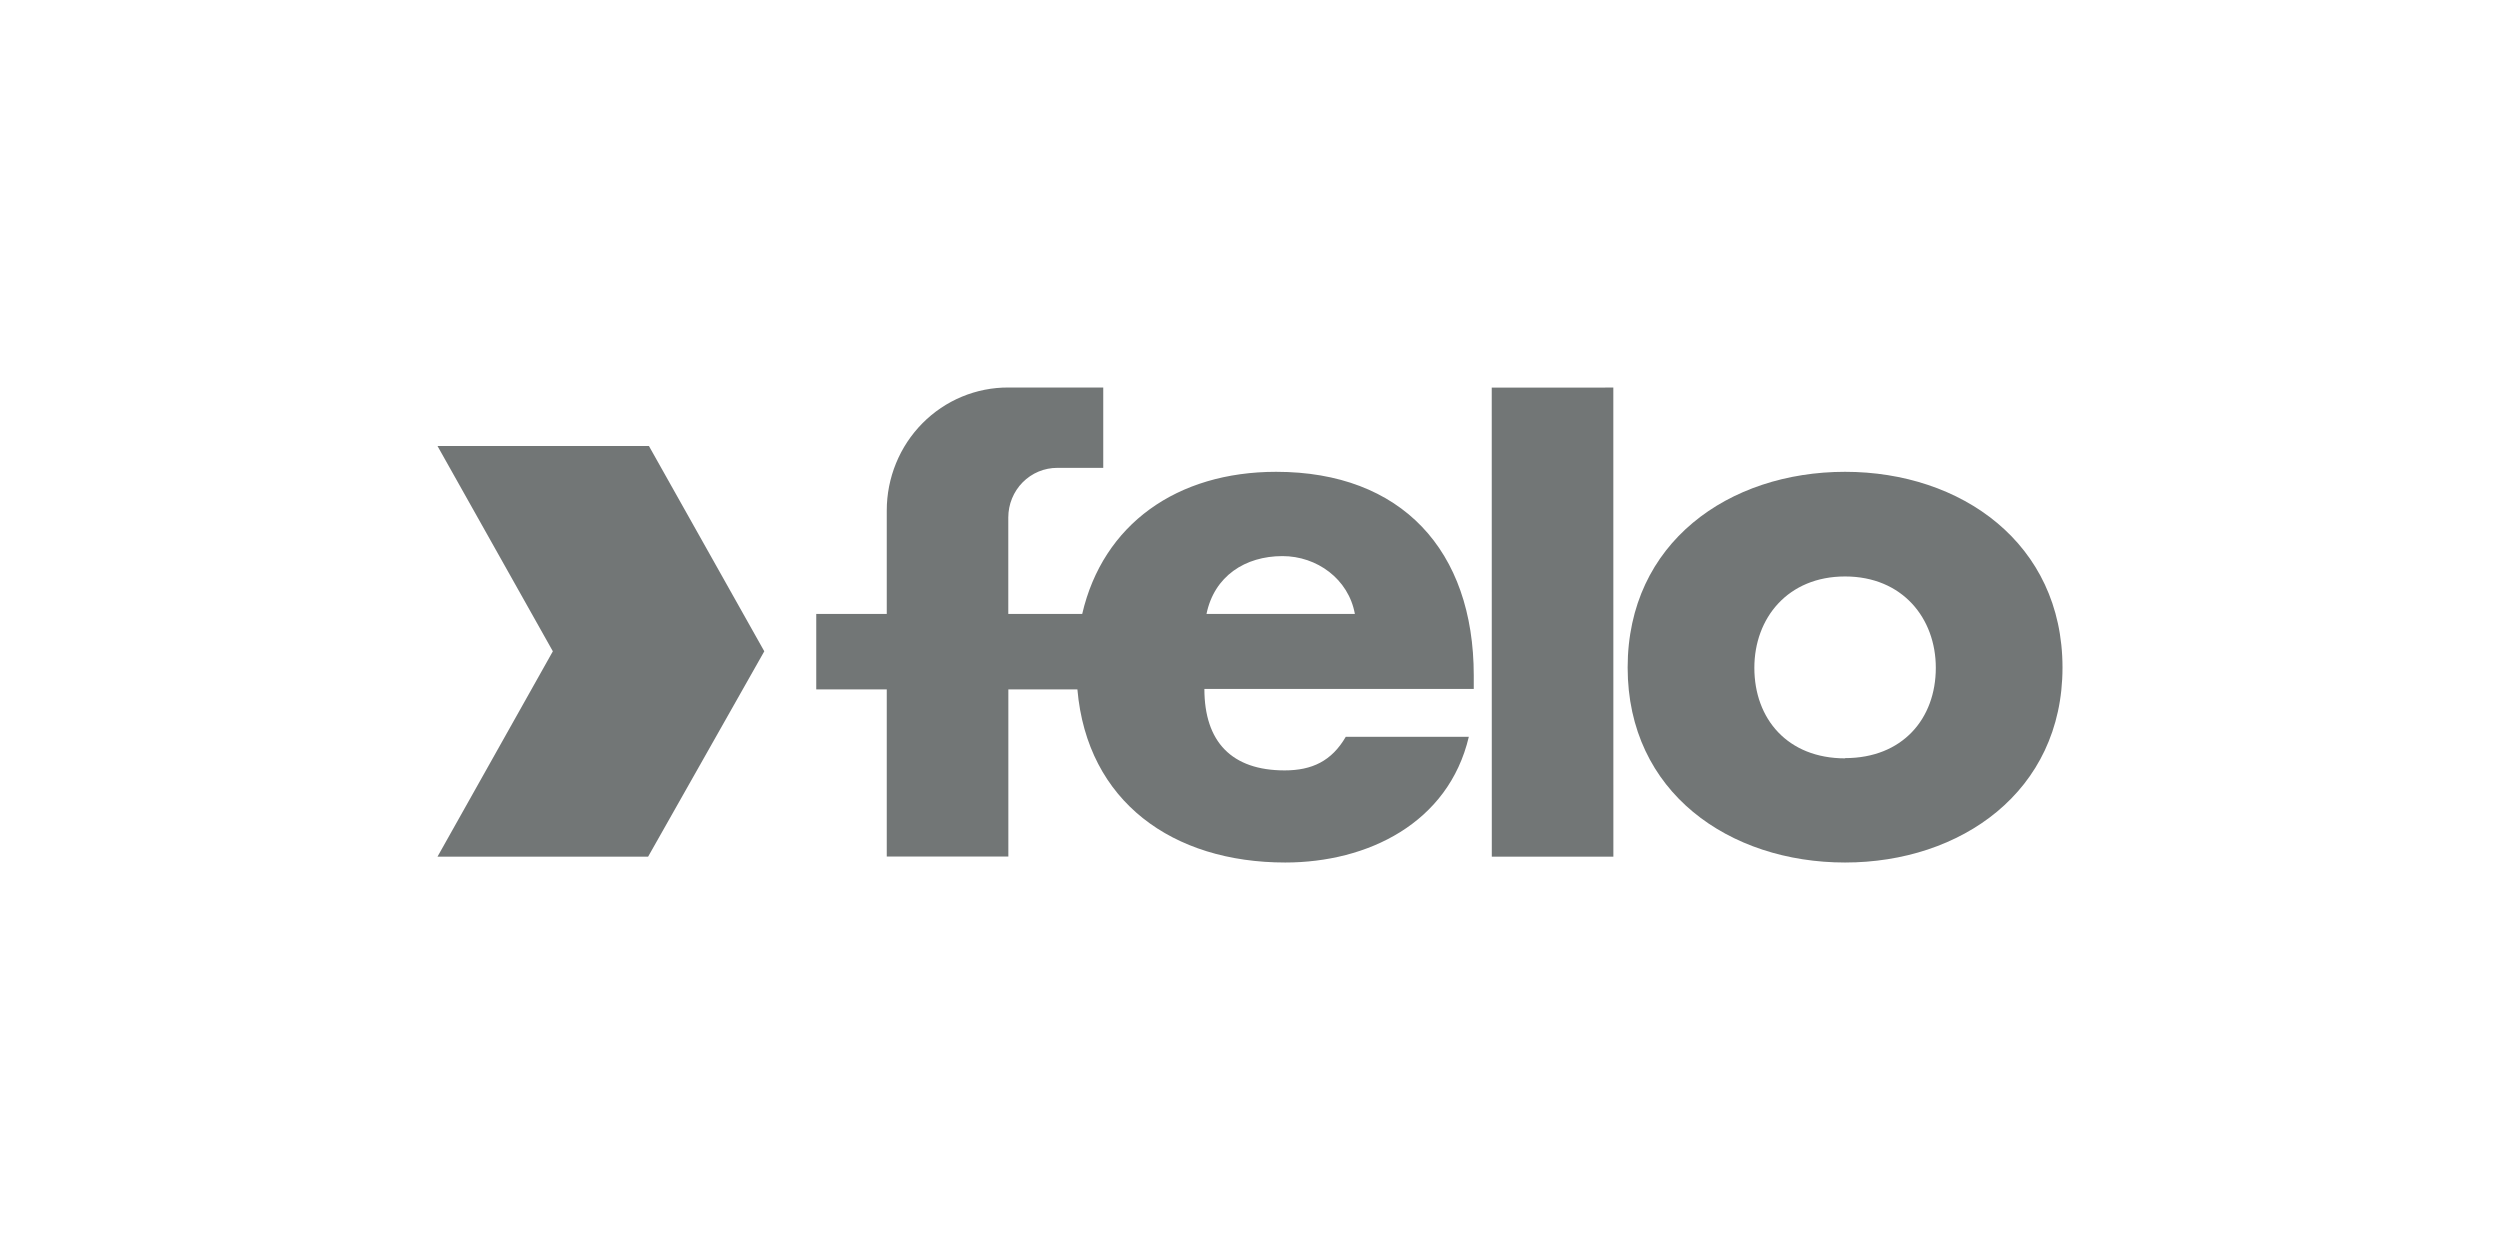
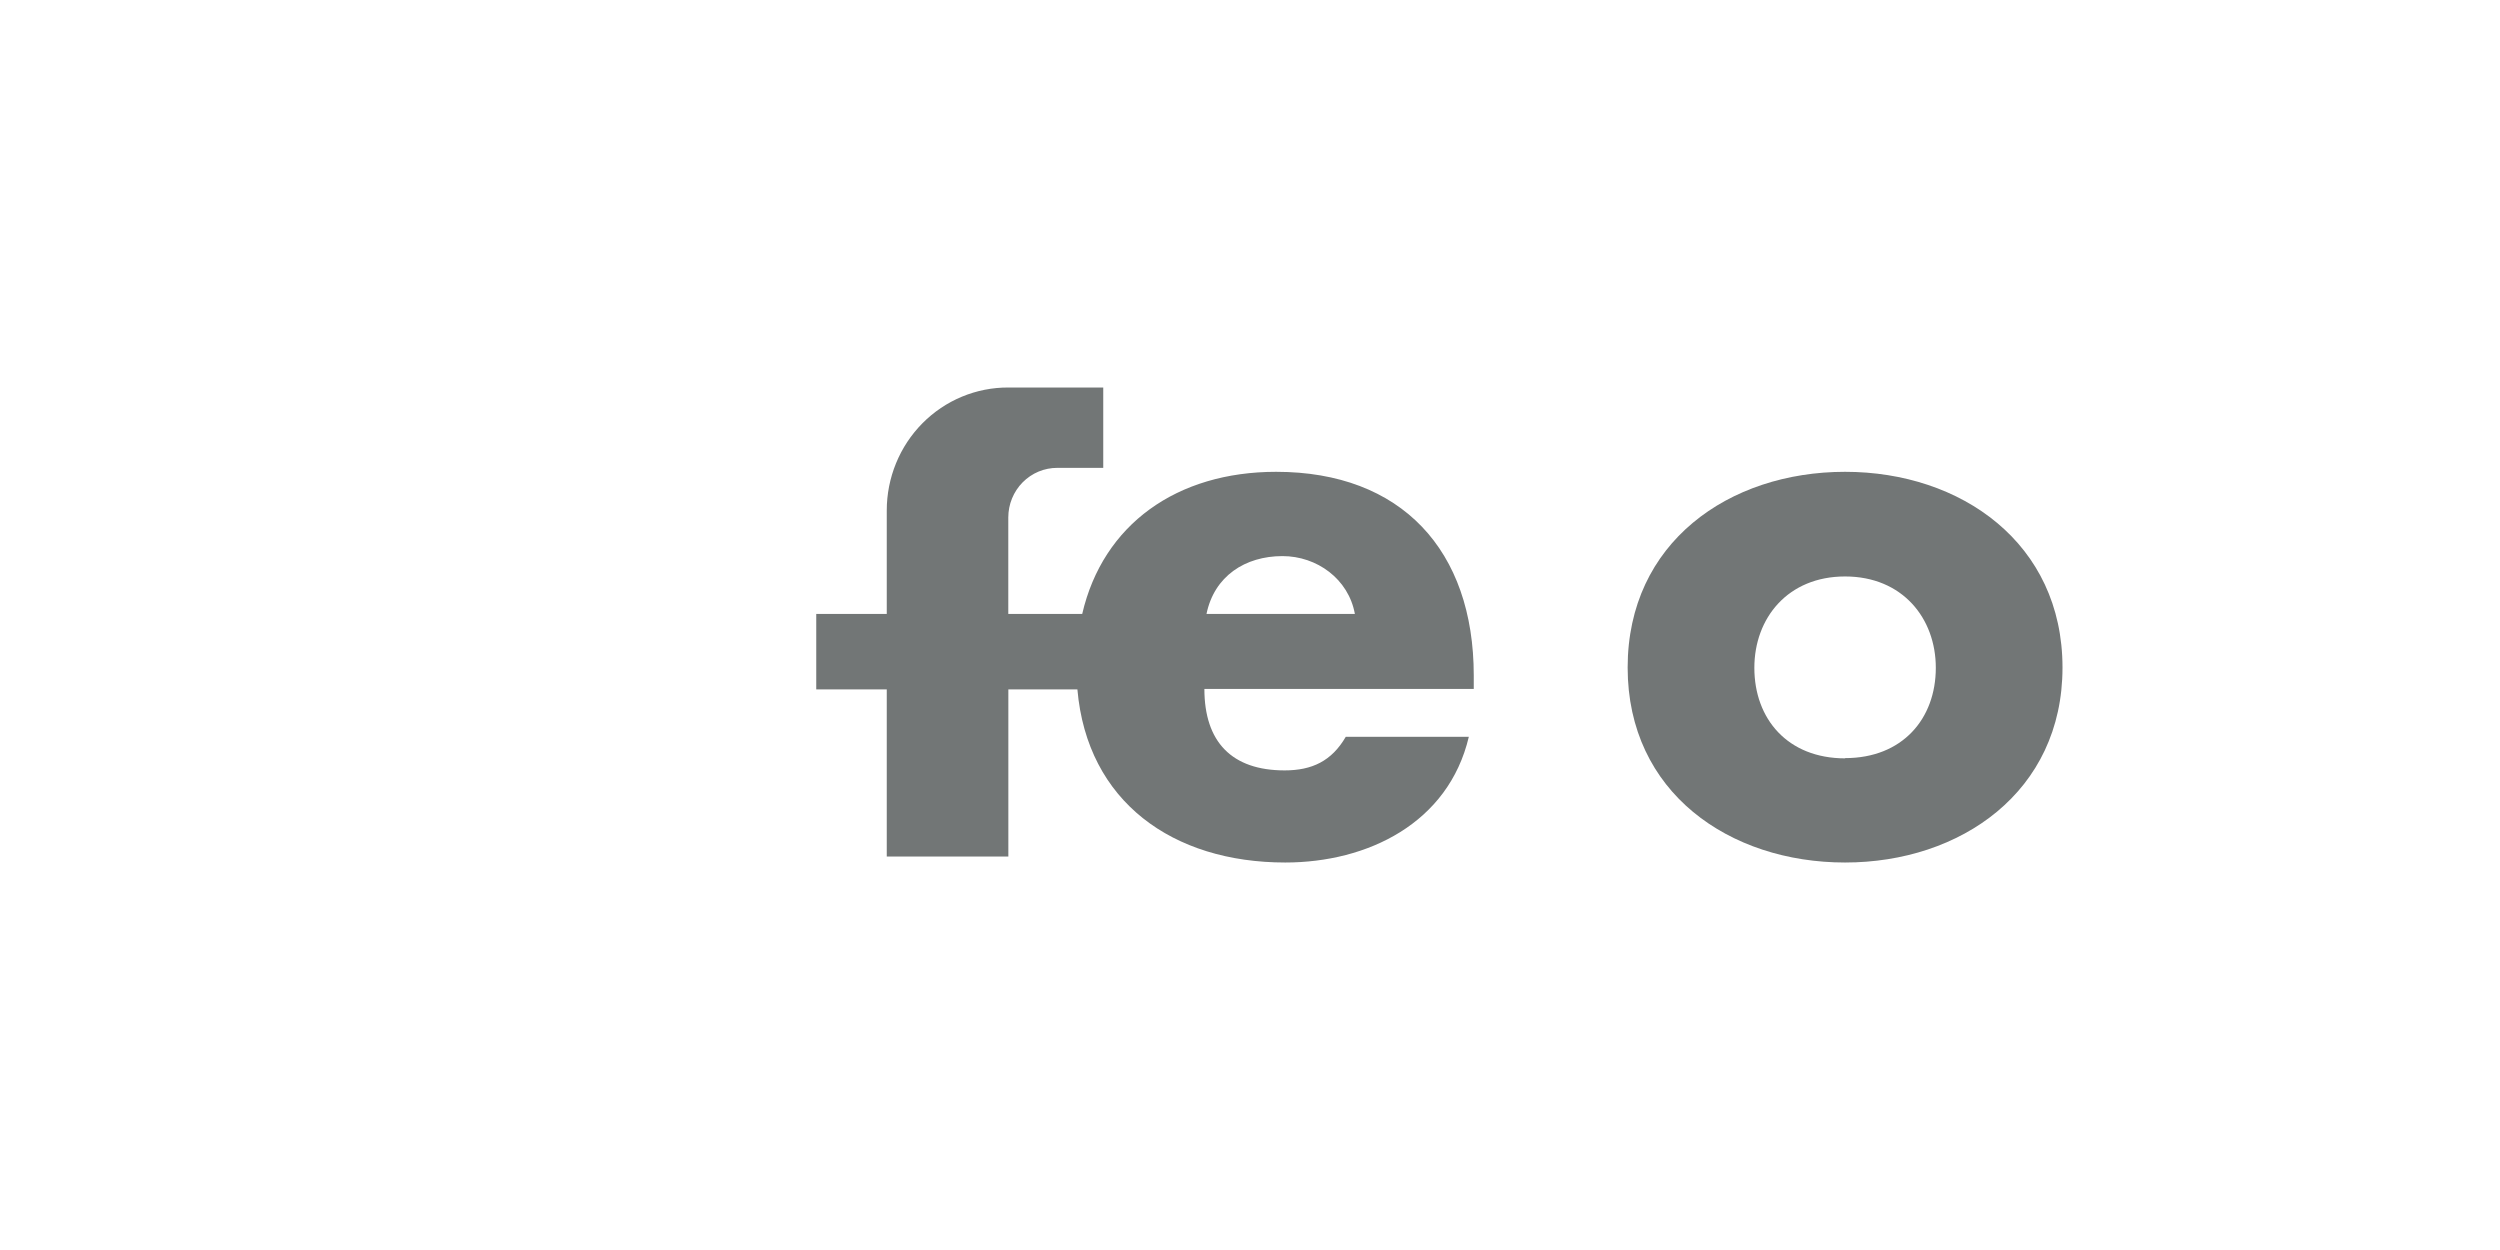
<svg xmlns="http://www.w3.org/2000/svg" width="200" height="100" viewBox="0 0 200 100" fill="none">
  <path d="M102.091 37.745C94.165 37.745 88.241 41.933 86.577 49.115H80.663V41.398C80.663 40.876 80.764 40.358 80.962 39.876C81.159 39.394 81.448 38.955 81.812 38.587C82.176 38.218 82.609 37.926 83.084 37.727C83.56 37.529 84.07 37.428 84.584 37.429H88.26V31.001H80.668C79.393 30.995 78.129 31.245 76.95 31.736C75.77 32.227 74.698 32.95 73.794 33.863C72.891 34.776 72.173 35.861 71.684 37.057C71.194 38.253 70.942 39.535 70.941 40.83V49.115H65.3V55.152H70.941V68.524H80.668V55.152H86.192C86.972 64.144 93.826 69.001 102.819 69.001C109.401 69.001 115.874 65.859 117.506 58.944H107.662C106.533 60.887 104.958 61.632 102.768 61.632C98.537 61.632 96.351 59.345 96.351 55.114H117.901V54.044C117.901 44.015 112.104 37.745 102.091 37.745ZM96.52 49.115C97.14 46.088 99.613 44.488 102.598 44.488C105.353 44.488 107.883 46.317 108.39 49.115H96.52Z" fill="#727676" />
-   <path d="M51.915 35.681H35L44.228 52.104L35 68.533H51.849L61.143 52.104L51.915 35.681Z" fill="#727676" />
  <path d="M147.606 37.745C138.326 37.745 130.212 43.399 130.212 53.404C130.212 63.409 138.373 69.001 147.606 69.001C156.839 69.001 165 63.347 165 53.404C165 43.461 156.891 37.745 147.606 37.745ZM147.606 60.668C143.018 60.668 140.348 57.521 140.348 53.423C140.348 49.455 143.018 46.117 147.606 46.117C152.194 46.117 154.865 49.46 154.865 53.423C154.865 57.502 152.194 60.649 147.606 60.649V60.668Z" fill="#727676" />
-   <path d="M119.339 31.01L119.344 68.532H129.07L129.066 31.005L119.339 31.01Z" fill="#727676" />
</svg>